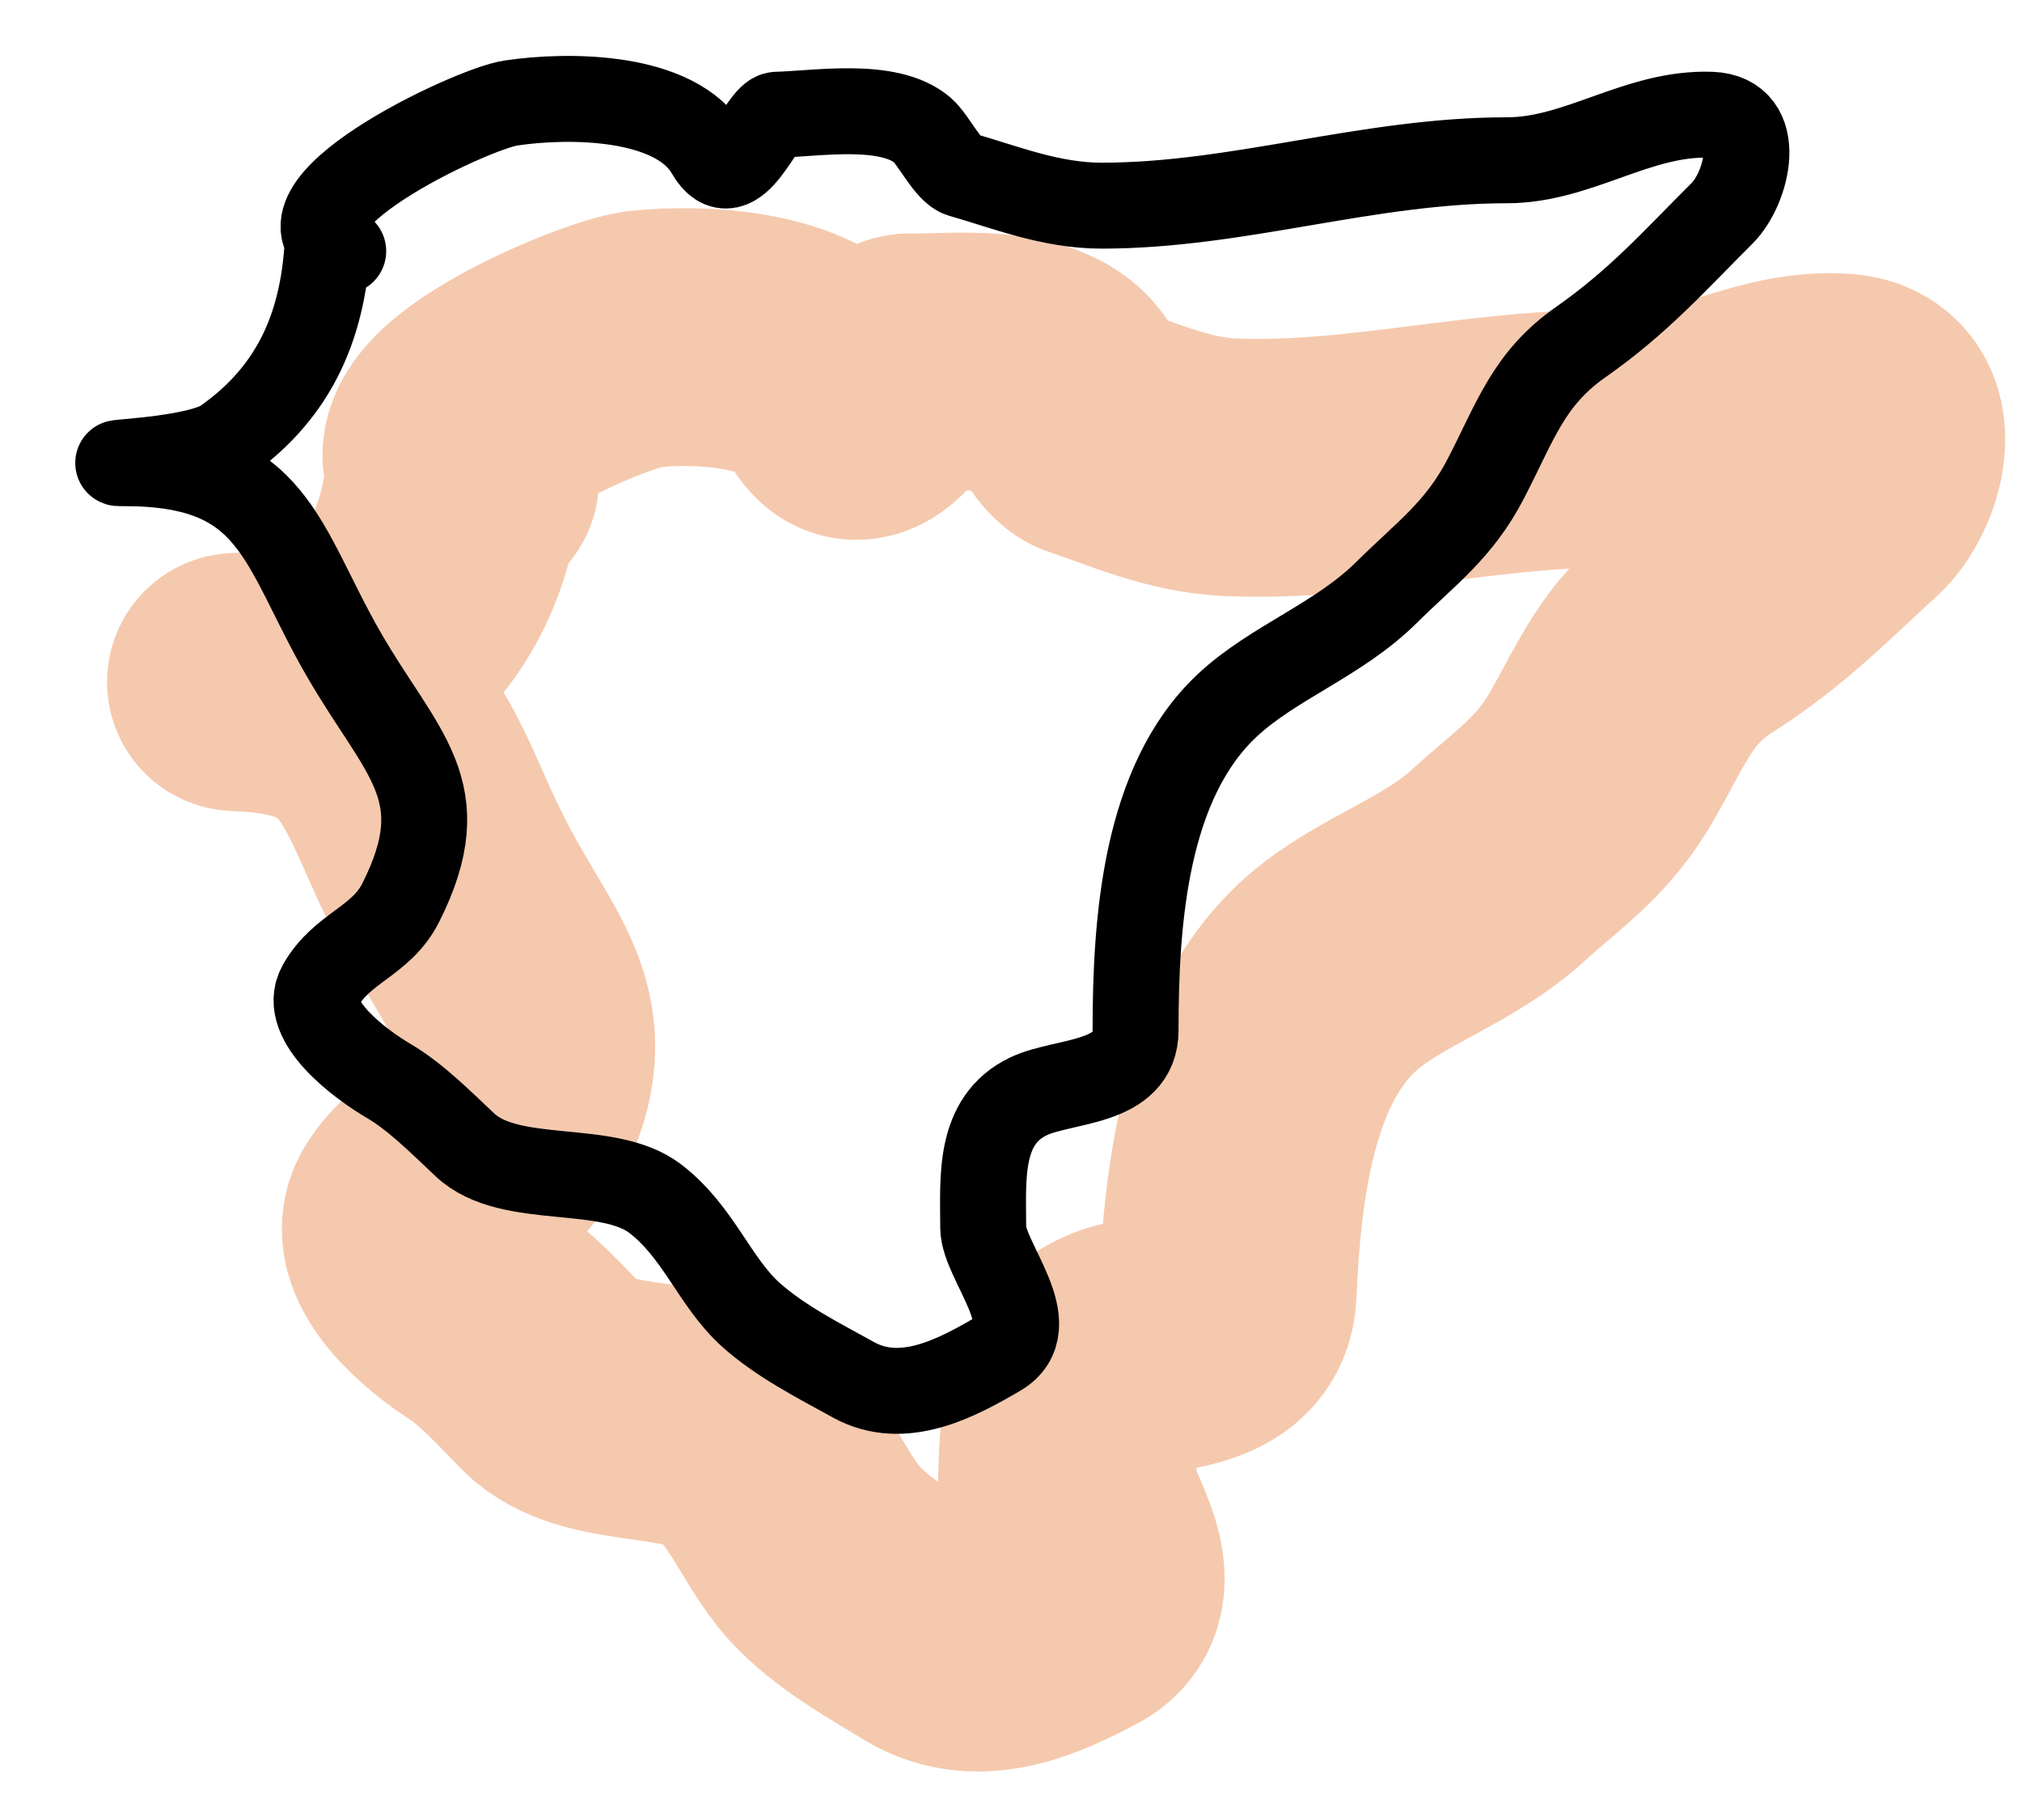
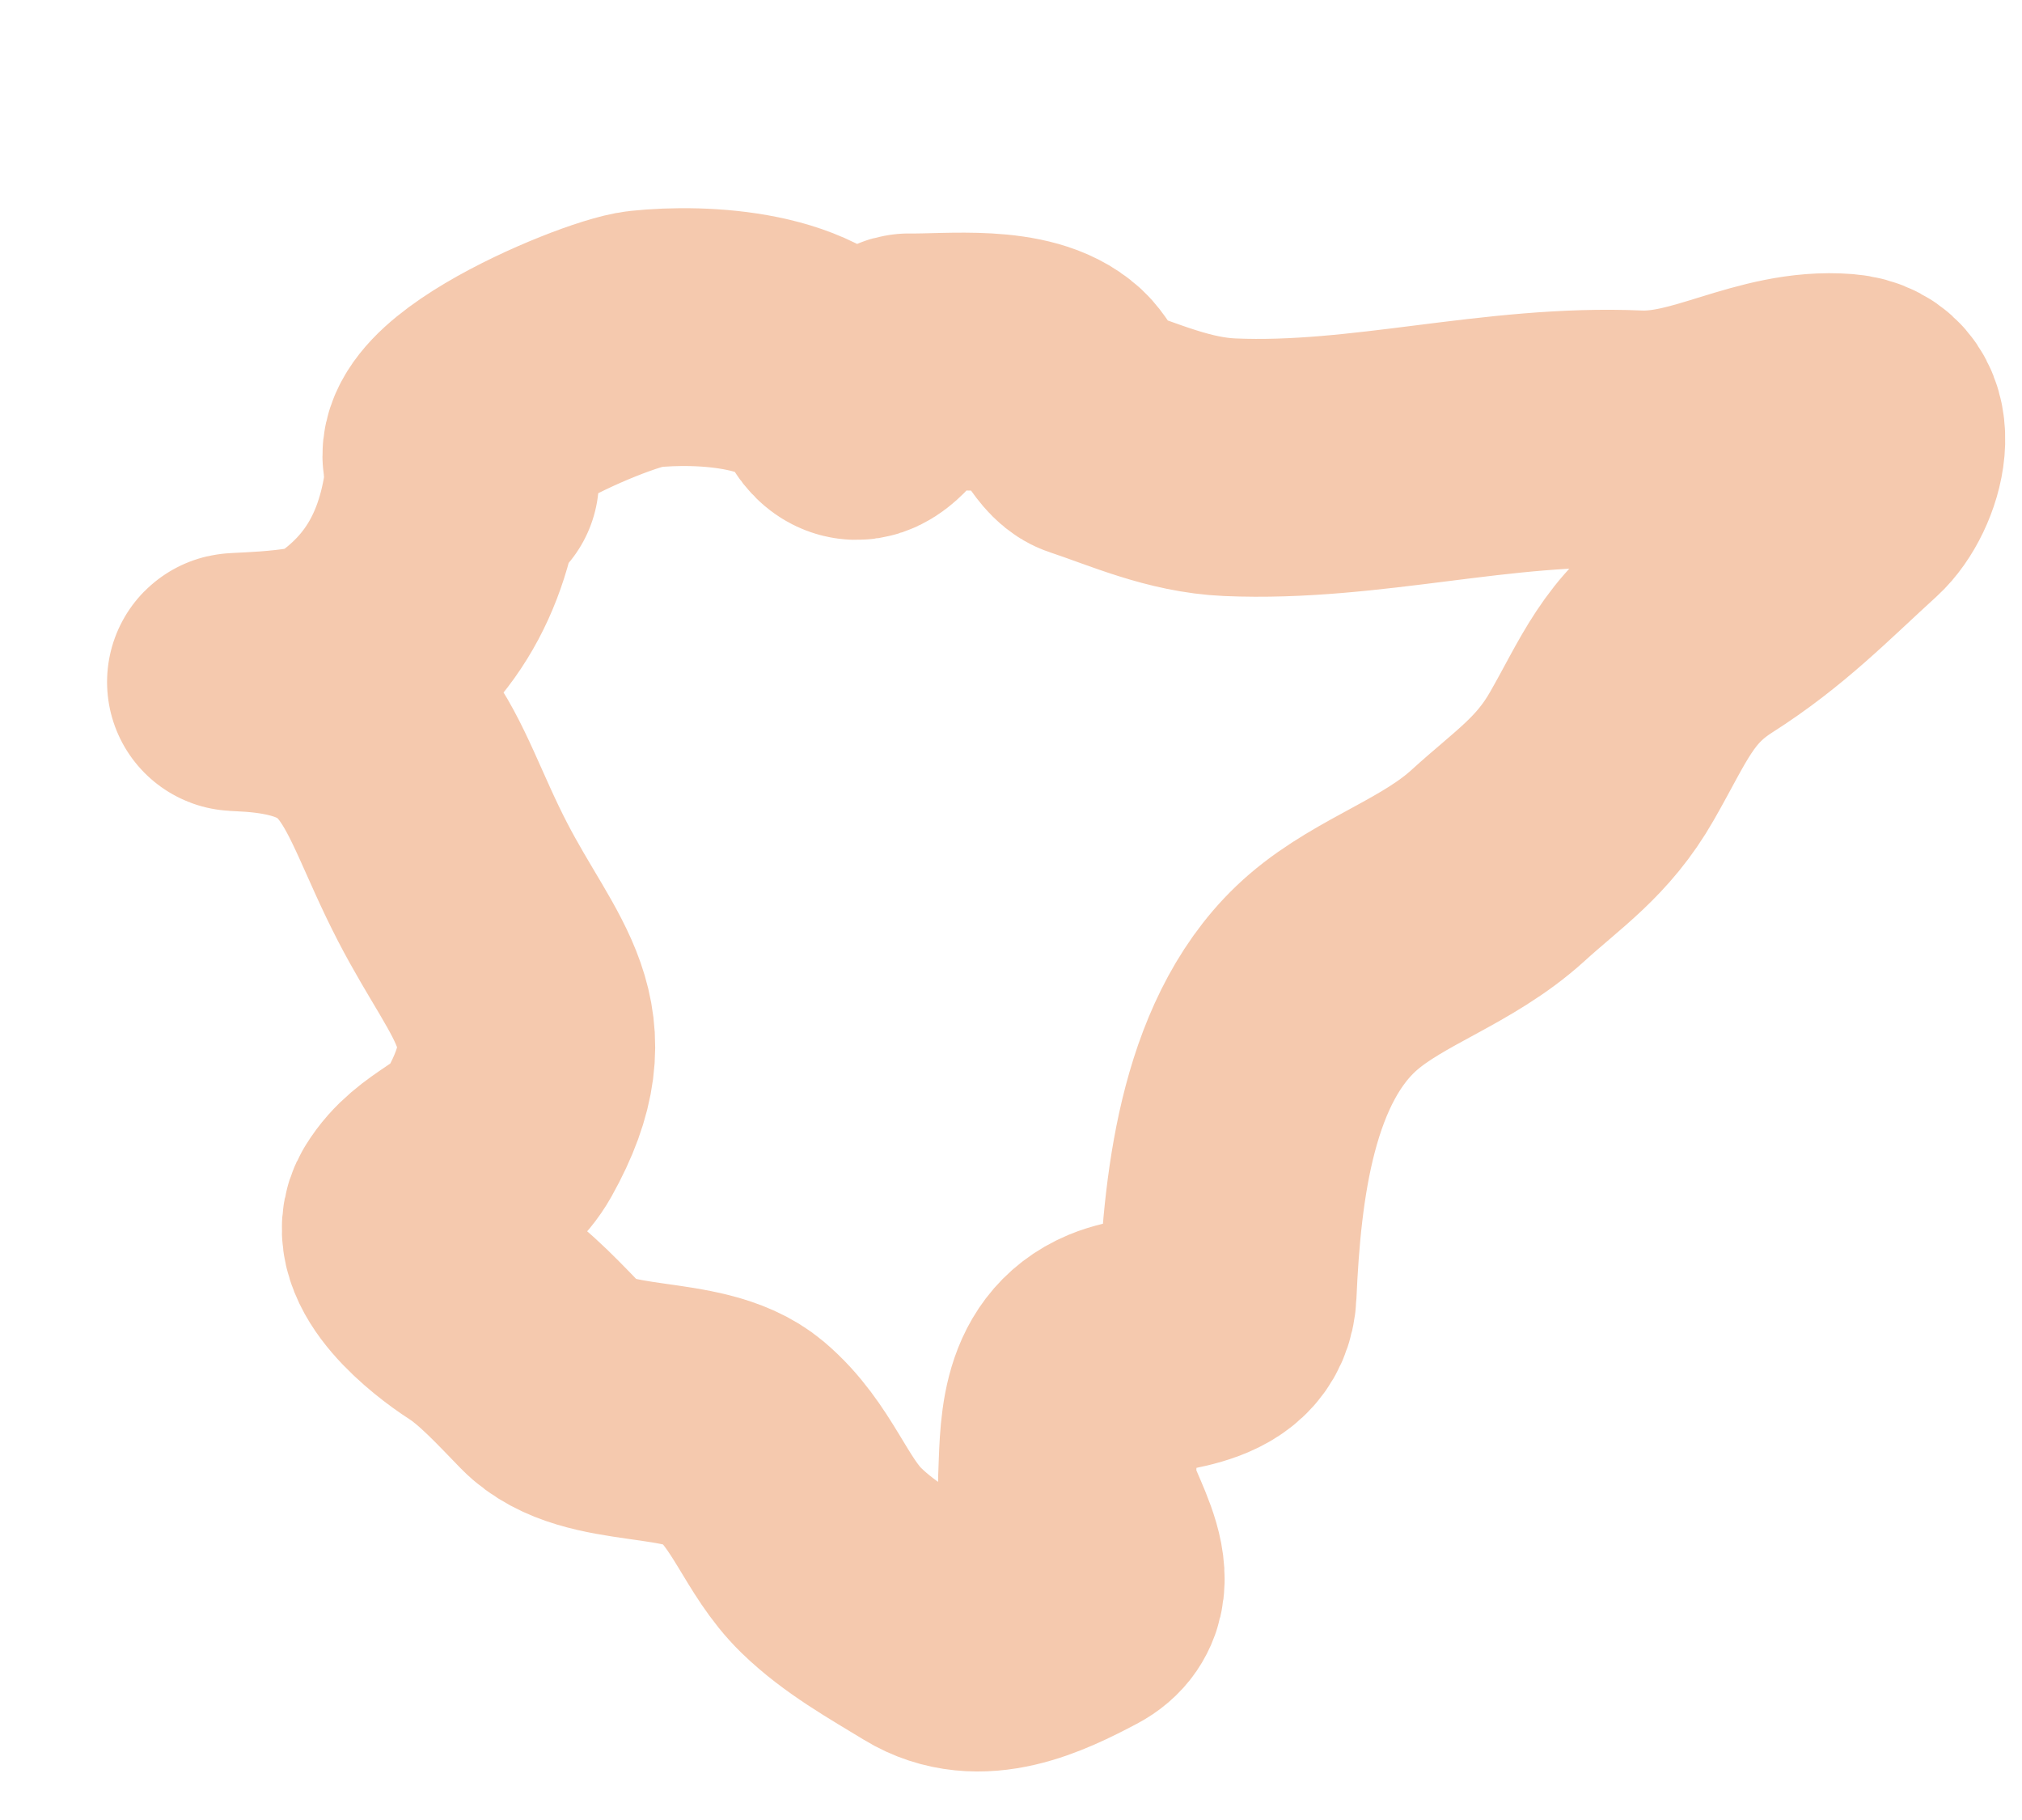
<svg xmlns="http://www.w3.org/2000/svg" width="20" height="18" viewBox="0 0 20 18" fill="none">
  <path d="M4.505 4.591C4.436 5.435 4.131 6.107 3.396 6.576C3.112 6.757 2.063 6.735 2.4 6.75C3.886 6.814 3.905 7.62 4.476 8.722C5.005 9.744 5.544 10.123 4.937 11.209C4.725 11.588 4.336 11.626 4.107 11.998C3.897 12.338 4.49 12.803 4.743 12.966C5.001 13.132 5.254 13.411 5.469 13.631C5.896 14.068 6.869 13.857 7.328 14.245C7.744 14.596 7.873 15.092 8.223 15.433C8.504 15.707 8.864 15.908 9.207 16.117C9.682 16.407 10.225 16.145 10.649 15.921C11.131 15.666 10.538 14.999 10.553 14.667C10.574 14.183 10.545 13.605 11.061 13.389C11.415 13.241 12.12 13.32 12.143 12.786C12.191 11.695 12.345 10.339 13.187 9.614C13.662 9.205 14.317 9.015 14.817 8.56C15.214 8.198 15.557 7.981 15.844 7.479C16.16 6.929 16.305 6.513 16.84 6.172C17.432 5.795 17.804 5.405 18.293 4.96C18.549 4.727 18.762 4.025 18.226 3.982C17.504 3.925 16.898 4.375 16.191 4.345C14.812 4.285 13.516 4.679 12.164 4.621C11.66 4.599 11.225 4.398 10.789 4.253C10.662 4.211 10.532 3.896 10.423 3.796C10.103 3.501 9.397 3.59 8.991 3.584C8.837 3.582 8.545 4.382 8.306 3.921C8.006 3.342 6.944 3.293 6.369 3.354C5.971 3.397 3.832 4.296 4.649 4.747" stroke="#F5C9AE" stroke-width="2.55" stroke-linecap="round" />
-   <path d="M3.244 2.334C3.211 3.181 2.936 3.865 2.222 4.365C1.947 4.558 0.897 4.581 1.234 4.581C2.722 4.581 2.776 5.386 3.395 6.463C3.968 7.46 4.523 7.816 3.964 8.927C3.769 9.315 3.382 9.369 3.168 9.751C2.974 10.1 3.587 10.54 3.847 10.692C4.111 10.846 4.376 11.114 4.6 11.324C5.046 11.743 6.009 11.49 6.484 11.857C6.915 12.19 7.066 12.68 7.43 13.006C7.723 13.267 8.092 13.453 8.443 13.647C8.931 13.916 9.462 13.63 9.875 13.389C10.345 13.114 9.725 12.473 9.725 12.14C9.725 11.656 9.671 11.08 10.177 10.841C10.524 10.678 11.232 10.727 11.232 10.192C11.232 9.101 11.327 7.739 12.136 6.979C12.593 6.55 13.239 6.332 13.719 5.855C14.1 5.476 14.433 5.245 14.698 4.731C14.99 4.168 15.117 3.746 15.636 3.383C16.211 2.98 16.566 2.575 17.034 2.109C17.28 1.865 17.463 1.155 16.925 1.135C16.201 1.108 15.615 1.585 14.908 1.585C13.528 1.585 12.25 2.034 10.897 2.034C10.392 2.034 9.949 1.852 9.507 1.726C9.378 1.69 9.234 1.38 9.122 1.285C8.789 1.004 8.087 1.124 7.682 1.135C7.527 1.139 7.271 1.952 7.012 1.501C6.687 0.936 5.624 0.933 5.052 1.019C4.656 1.078 2.559 2.068 3.395 2.484" stroke="black" stroke-width="0.85" stroke-linecap="round" />
</svg>